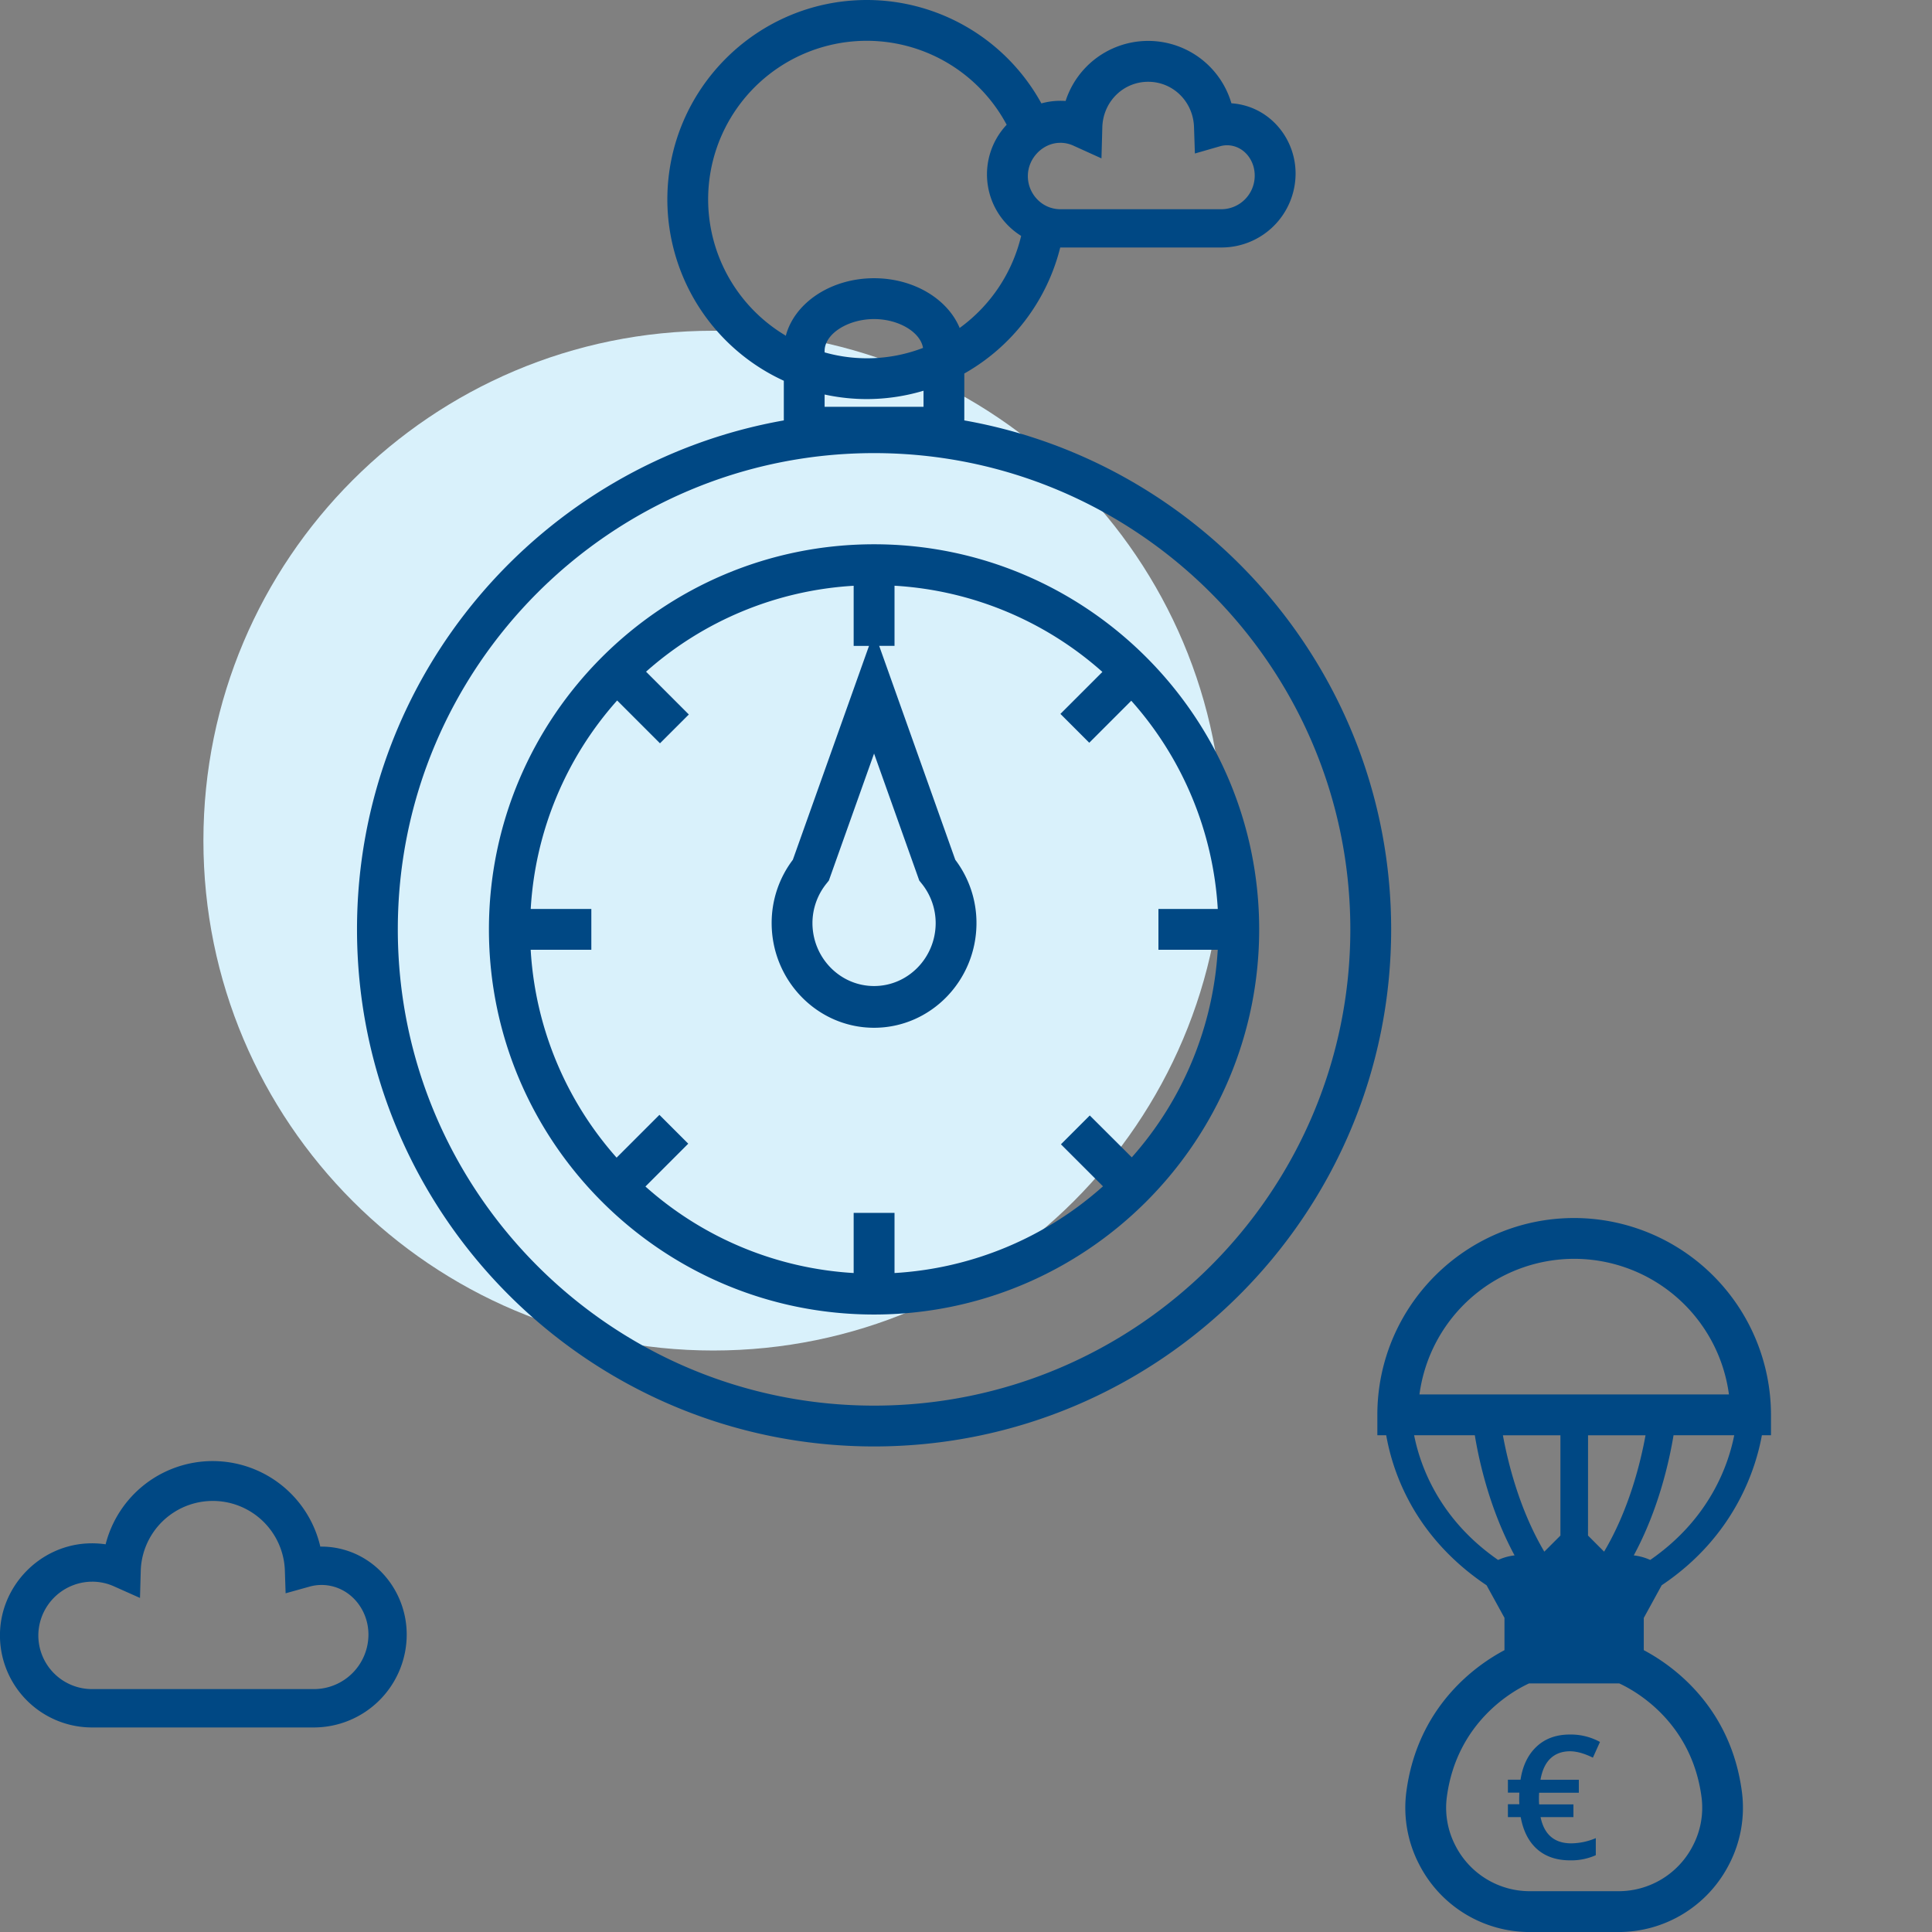
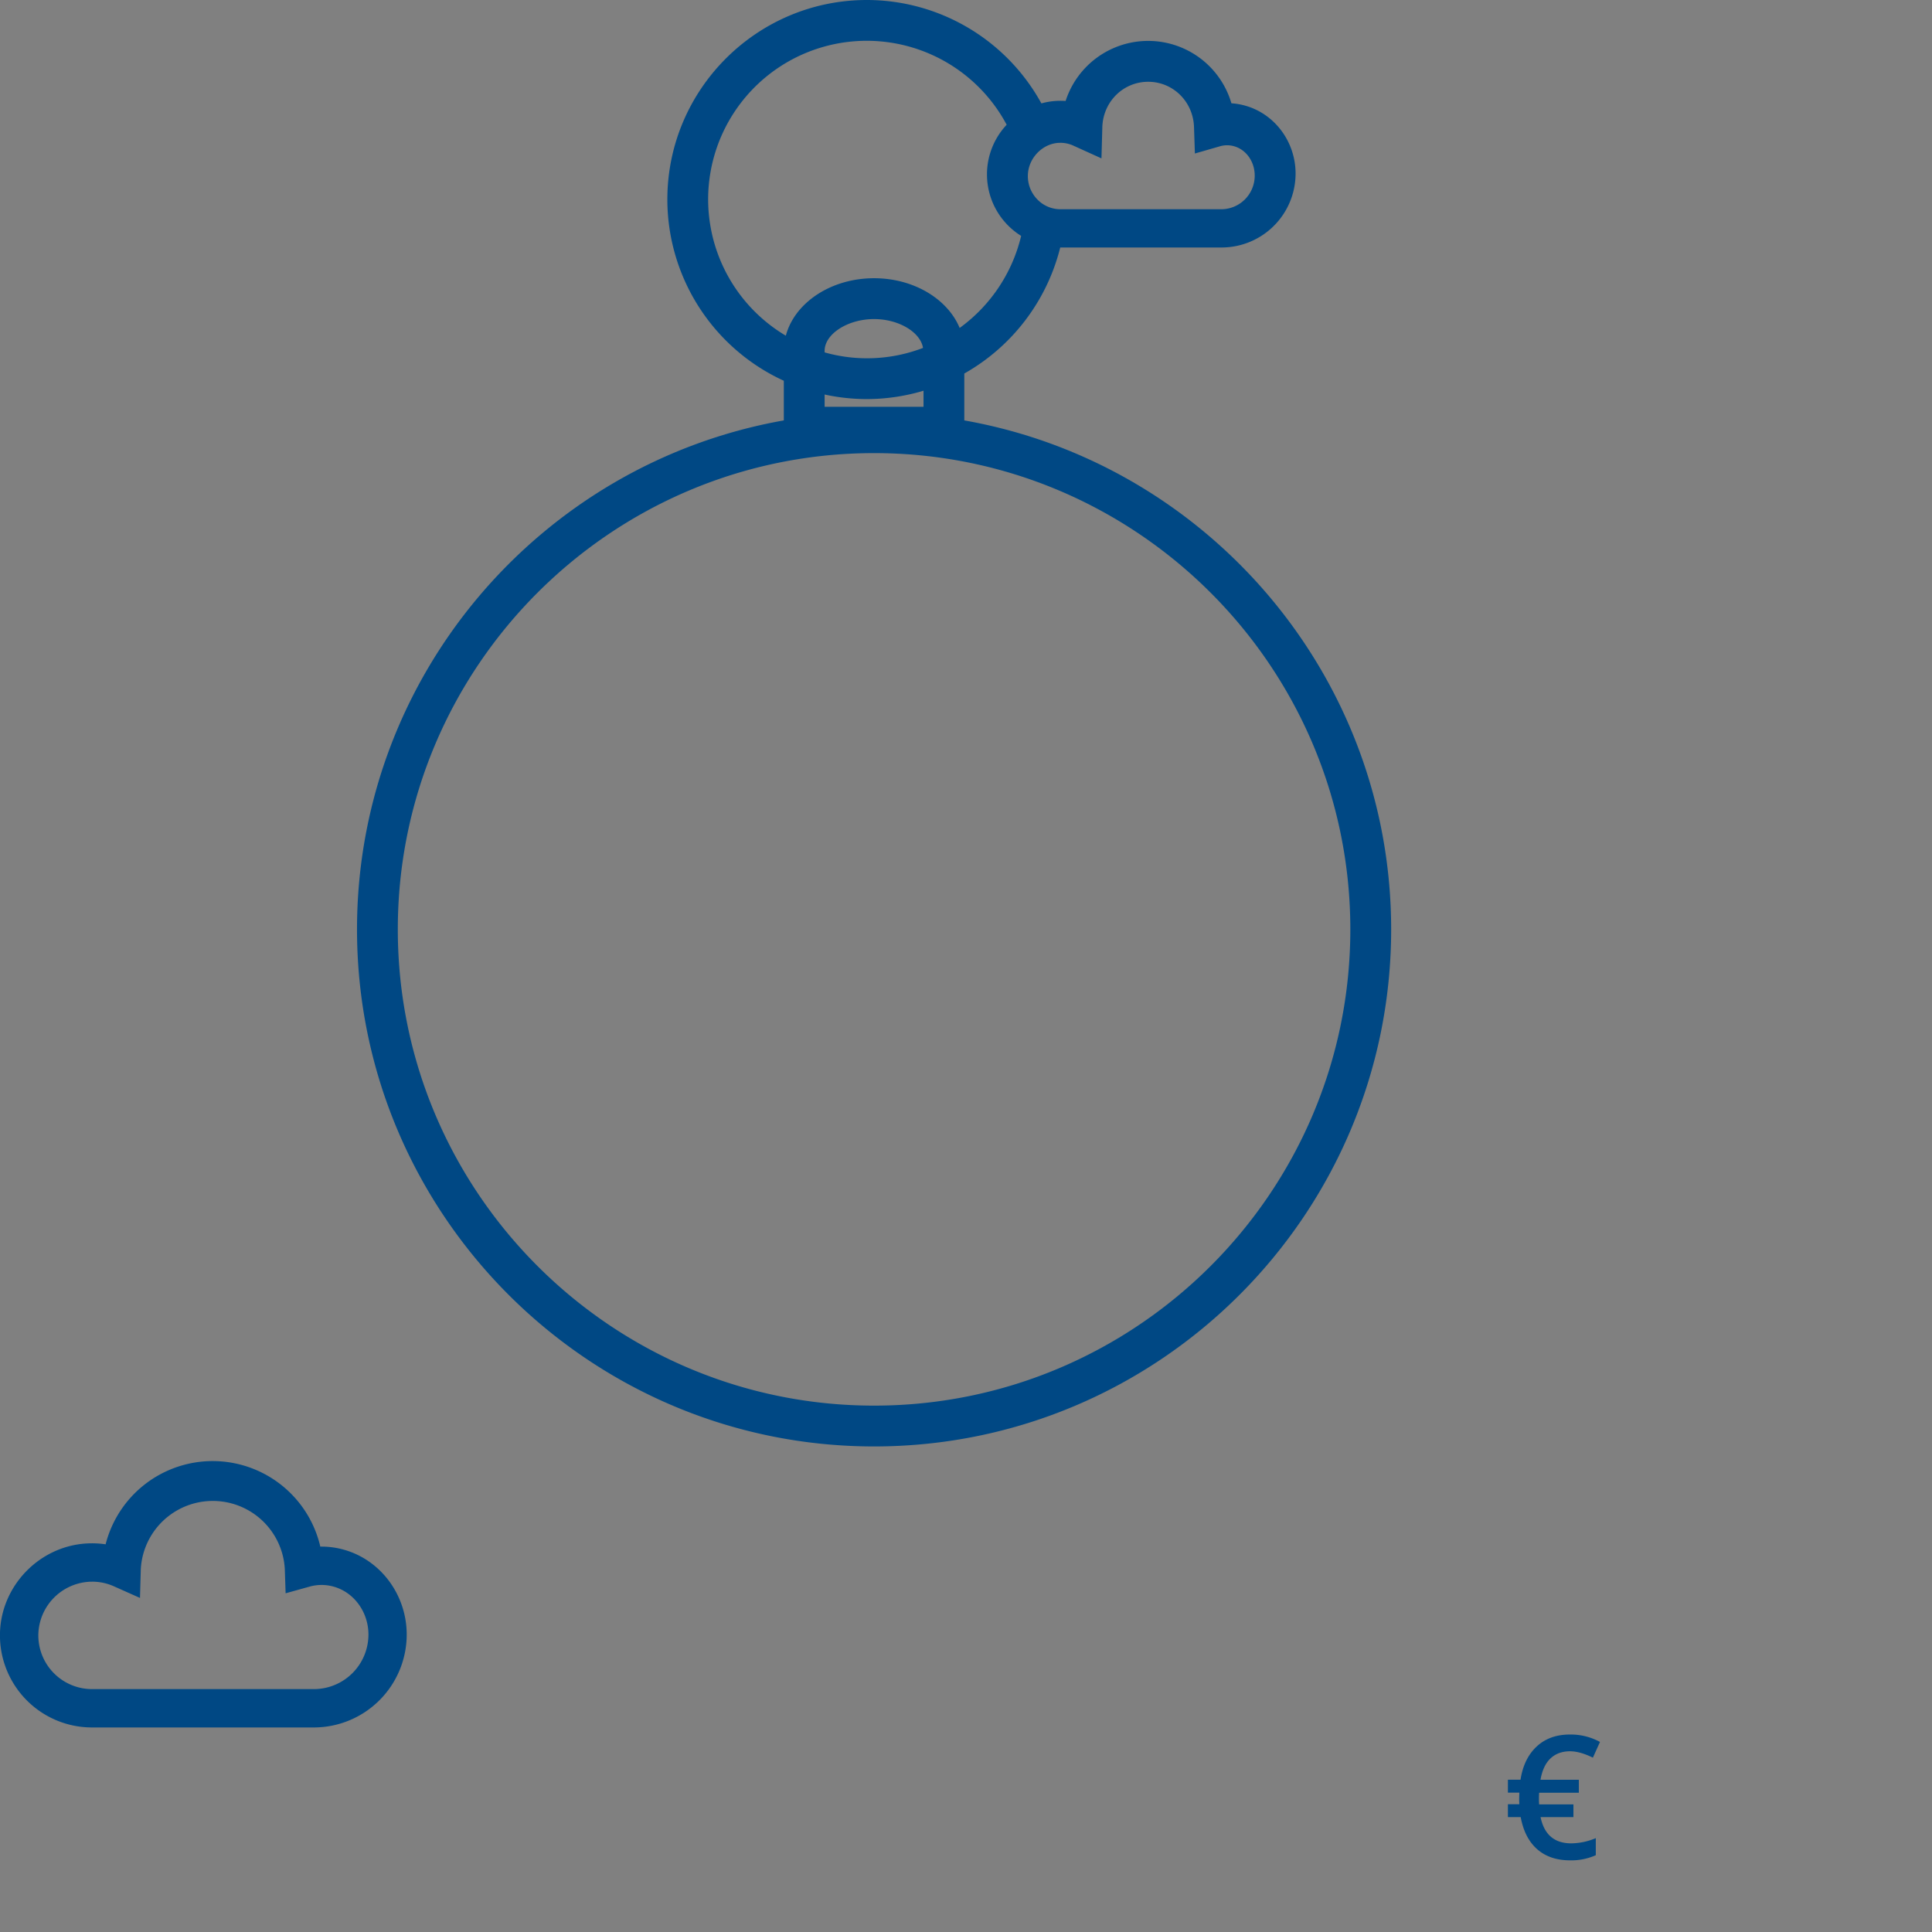
<svg xmlns="http://www.w3.org/2000/svg" viewBox="0 0 1259.17 1259.17">
  <rect x="0" y="0" width="1259.17" height="1259.17" fill="#808080" stroke="none" />
  <defs>
    <style>.cls-1{fill:#004884;}.cls-2{fill:#d9f1fb;}</style>
  </defs>
  <g id="Ebene_2" data-name="Ebene 2">
    <g id="Icons">
-       <path class="cls-1" d="M1083,1033.18c47.67-31.94,61.36-76.07,65.3-97.77h5.93V922.12a128.43,128.43,0,0,0-128.28-128.28c-70.72,0-128.27,57.55-128.27,128.28v13.29h5.77a144.07,144.07,0,0,0,14.41,42c9,17.22,24.66,38.15,51,55.78l11.67,21.23v21.07c-17.61,9.31-56.7,36-64,92.68a80,80,0,0,0,8.48,47.09,80.87,80.87,0,0,0,72.12,43.93h57.59a80.87,80.87,0,0,0,72.12-43.94,79.94,79.94,0,0,0,8.48-47.08c-7.31-56.7-46.41-83.38-64-92.69v-21Zm-57-212.75a101.84,101.84,0,0,1,100.83,88.39H925.12A101.85,101.85,0,0,1,1025.94,820.43Zm9,115h37.46c-3.18,17.47-10.66,48.33-27,75.85l-10.49-10.5Zm-18,0v65.36l-10.5,10.49c-16.31-27.52-23.78-58.38-27-75.85ZM976.4,1016.7c-39-27-51-62.28-54.75-81.29H961.2c2.79,17,9.76,48.43,25.92,78.32A34.62,34.62,0,0,0,976.4,1016.7ZM1109,1171.55a53.47,53.47,0,0,1-5.73,31.49,54.39,54.39,0,0,1-48.5,29.54H997.15a54.39,54.39,0,0,1-48.5-29.54,53.47,53.47,0,0,1-5.73-31.49c6.44-49.93,44.3-70.13,53.63-74.39h58.79C1064.76,1101.46,1102.54,1121.68,1109,1171.55Zm-44.2-157.82c16.16-29.89,23.12-61.37,25.92-78.32h39.55c-3.73,19-15.74,54.32-54.75,81.28A34.54,34.54,0,0,0,1064.77,1013.73Z" />
      <path class="cls-1" d="M1023.16,1141.38q6.57,0,15,4.17l4.61-10.25a39.6,39.6,0,0,0-19.62-4.83q-13.27,0-21.66,7.84T991,1159.91h-8.23v8.44h7.45l-.1,3.56v2l.1,2h-7.45v8.38h8.34q2.52,13.71,10.76,20.94t21.46,7.24a39.2,39.2,0,0,0,16.72-3.35v-11.13a41.81,41.81,0,0,1-16,3.4q-16.45,0-20-17.1h21.43V1176h-22.37l-.11-2.14v-3l.11-2.46H1029v-8.44h-25q1.65-9.33,6.55-13.93T1023.16,1141.38Z" />
-       <path class="cls-2" d="M464.89,880.19c183.53,0,332.31-148.78,332.31-332.32S648.42,215.56,464.89,215.56,132.57,364.33,132.57,547.87,281.35,880.19,464.89,880.19" />
      <path class="cls-1" d="M628.48,274V243.44A130.68,130.68,0,0,0,691,161.3H796.2a48.24,48.24,0,0,0,48.19-48.19c0-20.49-13.36-38.65-32.48-44.15a43.79,43.79,0,0,0-9.34-1.64A56.54,56.54,0,0,0,694.51,65.8a50.35,50.35,0,0,0-6.5,0,46.16,46.16,0,0,0-9.29,1.59A129.9,129.9,0,0,0,565,0C493.28,0,434.94,58.34,434.94,130.05a130.13,130.13,0,0,0,75.91,118.1V274C353,301.89,232.68,440,232.68,605.71c0,185.81,151.17,337,337,337s337-151.18,337-337C906.65,440,786.34,301.89,628.48,274ZM689.75,93.12c.48,0,1-.05,1.43-.05A20.49,20.49,0,0,1,699.74,95l18.13,8.22.56-20.24c.45-16.64,13.58-29.68,29.88-29.68s29.34,13,29.88,29.51l.57,17.23L795,95.37a16.61,16.61,0,0,1,9.5,0h0c7.81,2.29,13.25,10.1,13.25,19a21.85,21.85,0,0,1-21.6,22H691.15a20.88,20.88,0,0,1-15.24-6.57,21.76,21.76,0,0,1-6-15.74C670.24,103.22,679.12,93.83,689.75,93.12ZM461.53,130.05A103.36,103.36,0,0,1,656.09,81.31a47.2,47.2,0,0,0,9.44,72.43,103.82,103.82,0,0,1-40.08,60c-7.79-18.8-29.83-32.41-55.79-32.41-28.22,0-51.85,16.09-57.5,37.46A103.4,103.4,0,0,1,461.53,130.05ZM565,260.1a129.26,129.26,0,0,0,36.9-5.45v10.48H537.44v-8A129.72,129.72,0,0,0,565,260.1Zm-27.56-30.42v-1c0-11,15.06-20.73,32.22-20.73,16.15,0,30.26,8.59,31.91,18.8a101.66,101.66,0,0,1-64.13,2.92Zm32.23,686.43c-171.16,0-310.4-139.24-310.4-310.4s139.24-310.4,310.4-310.4,310.4,139.24,310.4,310.4S740.82,916.11,569.67,916.11Z" />
-       <path class="cls-1" d="M569.66,354.73c-138.39,0-251,112.59-251,251s112.59,251,251,251,251-112.6,251-251S708.06,354.73,569.66,354.73Zm168,399.59L710.26,727l-18.8,18.8,27.39,27.38A223.46,223.46,0,0,1,583,829.69v-39.2H556.37v39.2A223.4,223.4,0,0,1,420.66,773.3l27.9-27.91L429.77,726.6l-27.9,27.89a223.42,223.42,0,0,1-56-135.49h39.53V592.42H345.89a223.42,223.42,0,0,1,56.33-135.89l27.92,27.92,18.8-18.79-27.88-27.89a223.42,223.42,0,0,1,135.31-56v39.19h10L516.73,560.36a68.14,68.14,0,0,0-13.81,41.19c0,37.66,29.95,68.29,66.75,68.29s66.74-30.63,66.74-68.29a68.14,68.14,0,0,0-13.81-41.19L573,420.93h10V381.74a223.39,223.39,0,0,1,135.48,56.18l-27.36,27.36,18.8,18.8,27.38-27.38a223.48,223.48,0,0,1,56.38,135.72H755V619h38.66A223.45,223.45,0,0,1,737.61,754.32ZM569.67,491.12l29.46,82.78,1.44,1.8a41.06,41.06,0,0,1,9.25,25.85c0,22.66-18,41.09-40.15,41.09s-40.16-18.43-40.16-41.09a41.11,41.11,0,0,1,9.26-25.85l1.43-1.8Z" />
      <path class="cls-1" d="M204.61,1125.86H60a60,60,0,0,1-60-61.78c.87-30.59,25.49-56.11,56-58.1a59.71,59.71,0,0,1,12.84.52,72,72,0,0,1,139.92,1.5,53.55,53.55,0,0,1,15.79,2.13h0c23.86,6.87,40.52,29.57,40.52,55.2A60.59,60.59,0,0,1,204.61,1125.86Zm-144.55-95c-.78,0-1.57,0-2.35.08A35.23,35.23,0,0,0,25,1064.8a35,35,0,0,0,35,36.06h144.6a35.57,35.57,0,0,0,35.53-35.53c0-14.55-9.23-27.38-22.43-31.18h0a28.9,28.9,0,0,0-16.23,0l-15.32,4.27-.53-15.89a47,47,0,0,0-93.86.27l-.52,18.65-17-7.58A34.52,34.52,0,0,0,60.06,1030.85Z" />
    </g>
  </g>
</svg>